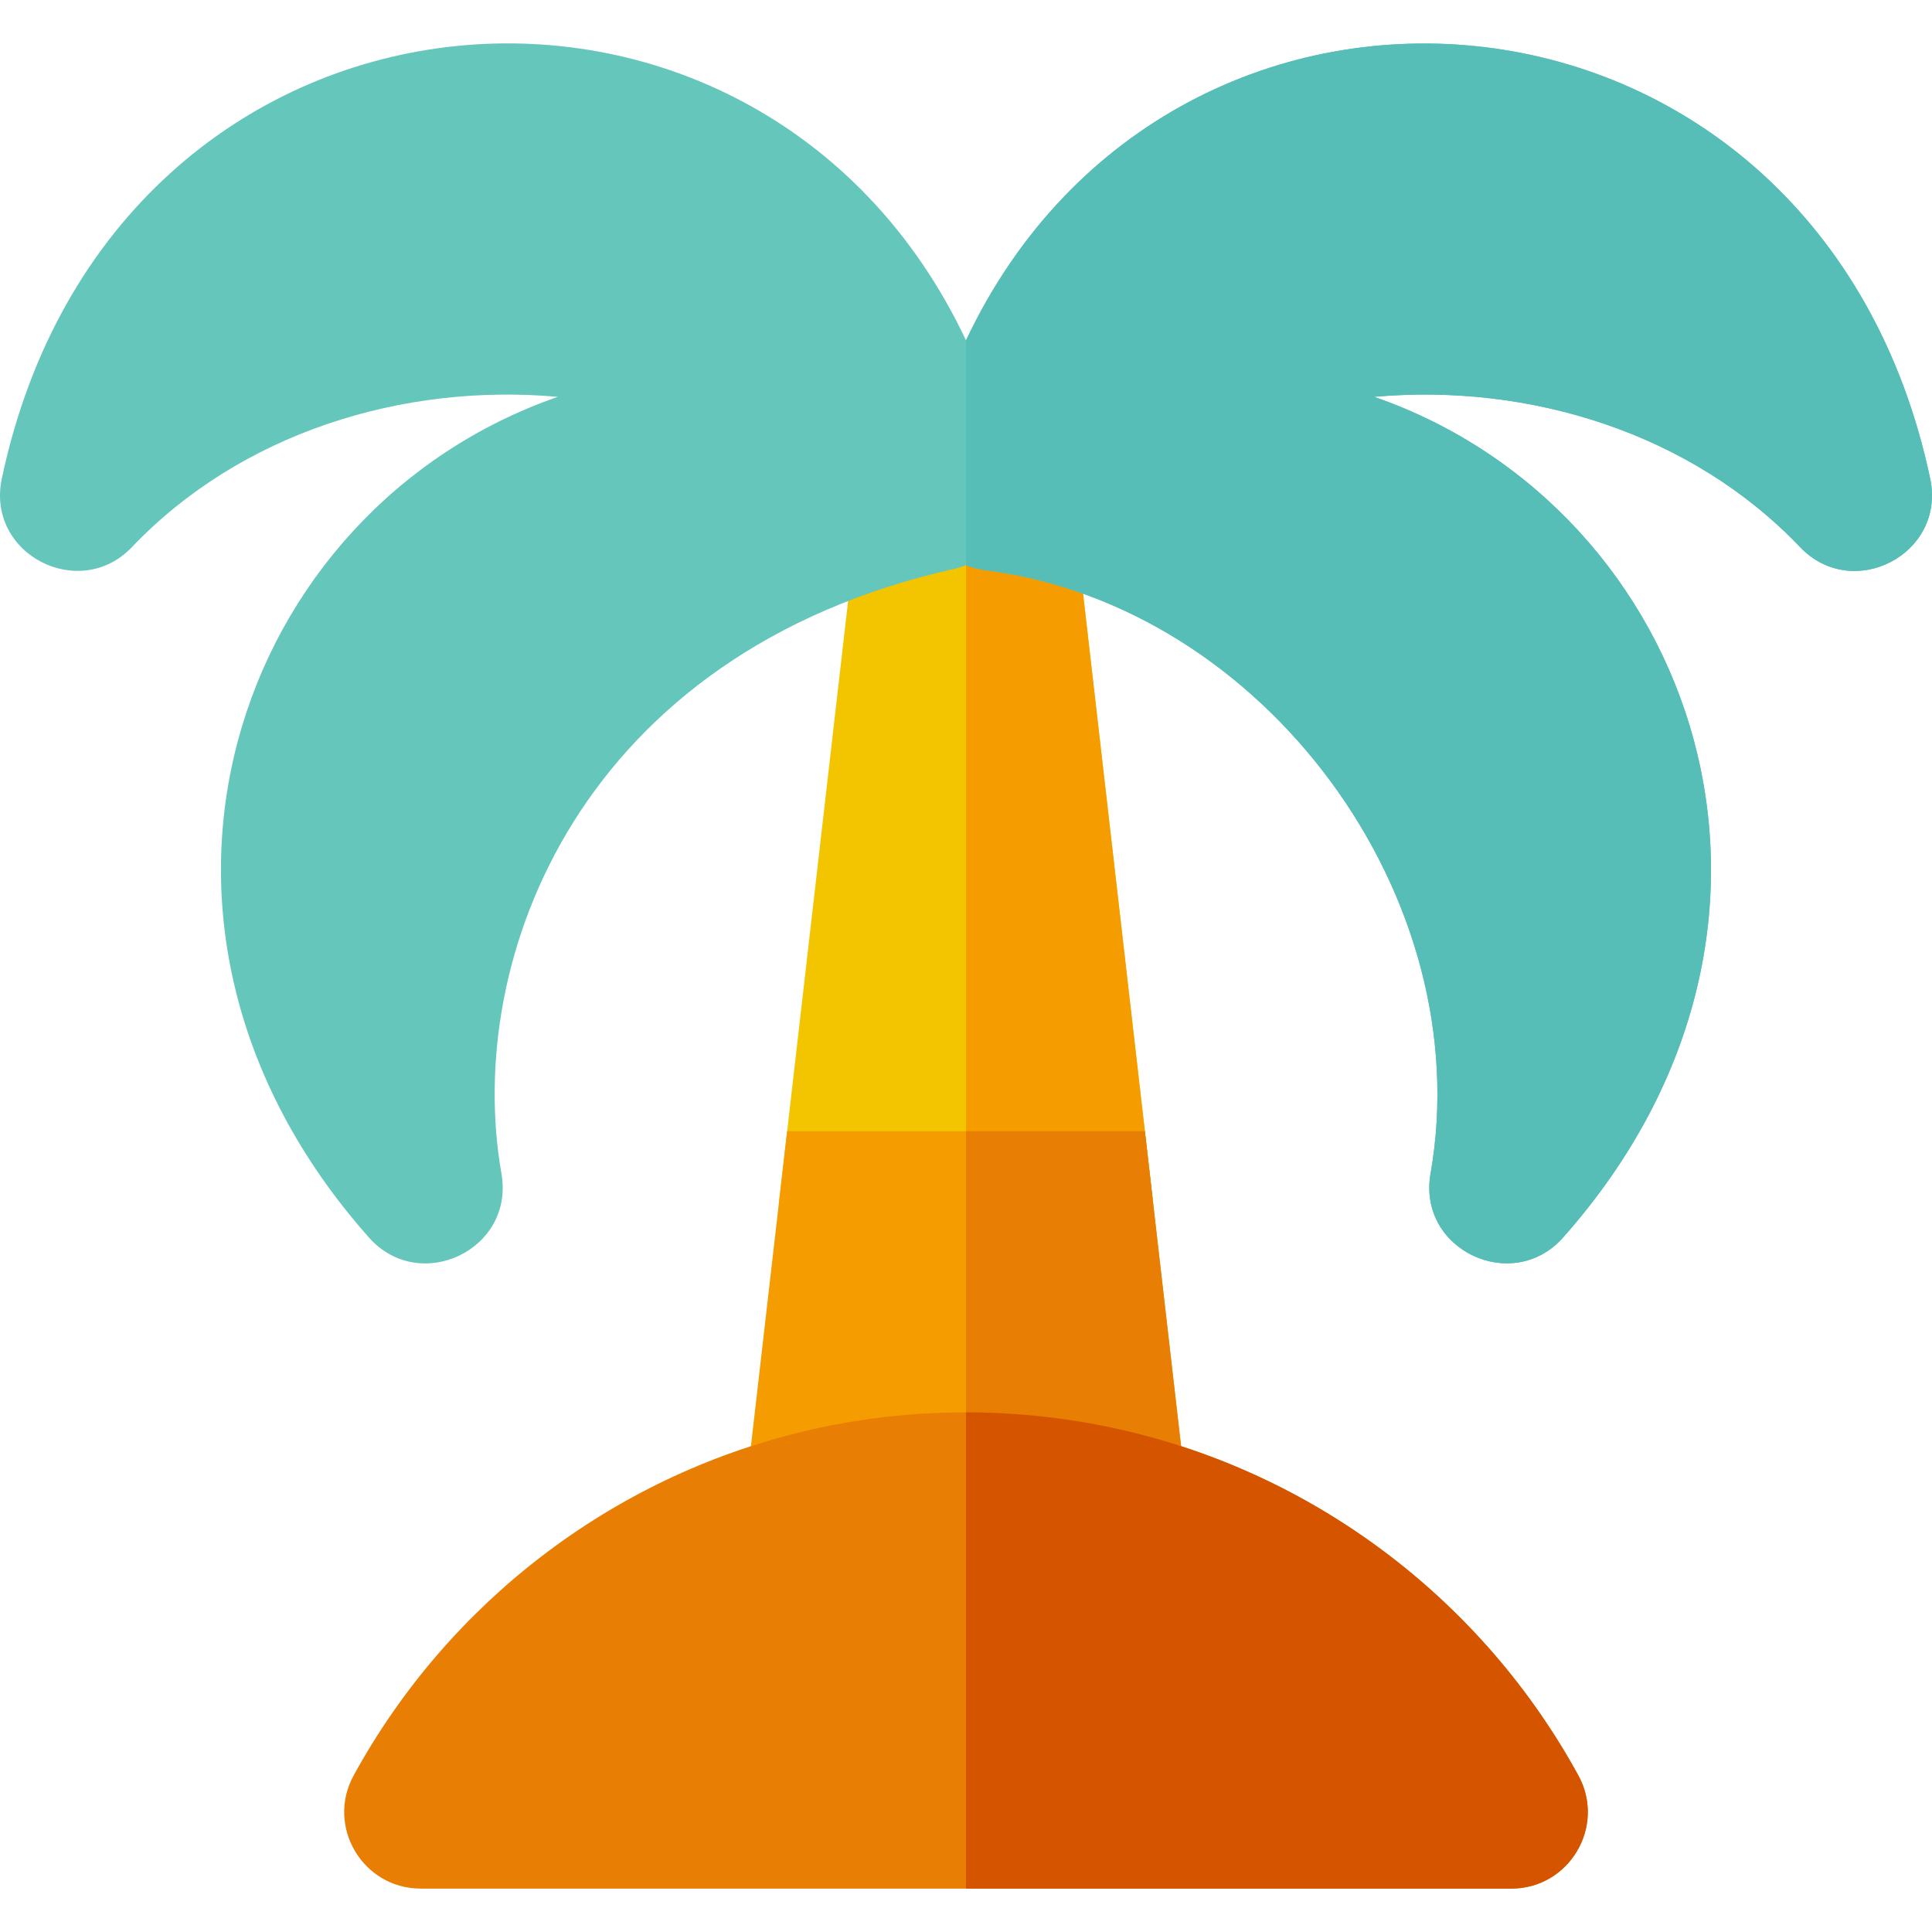
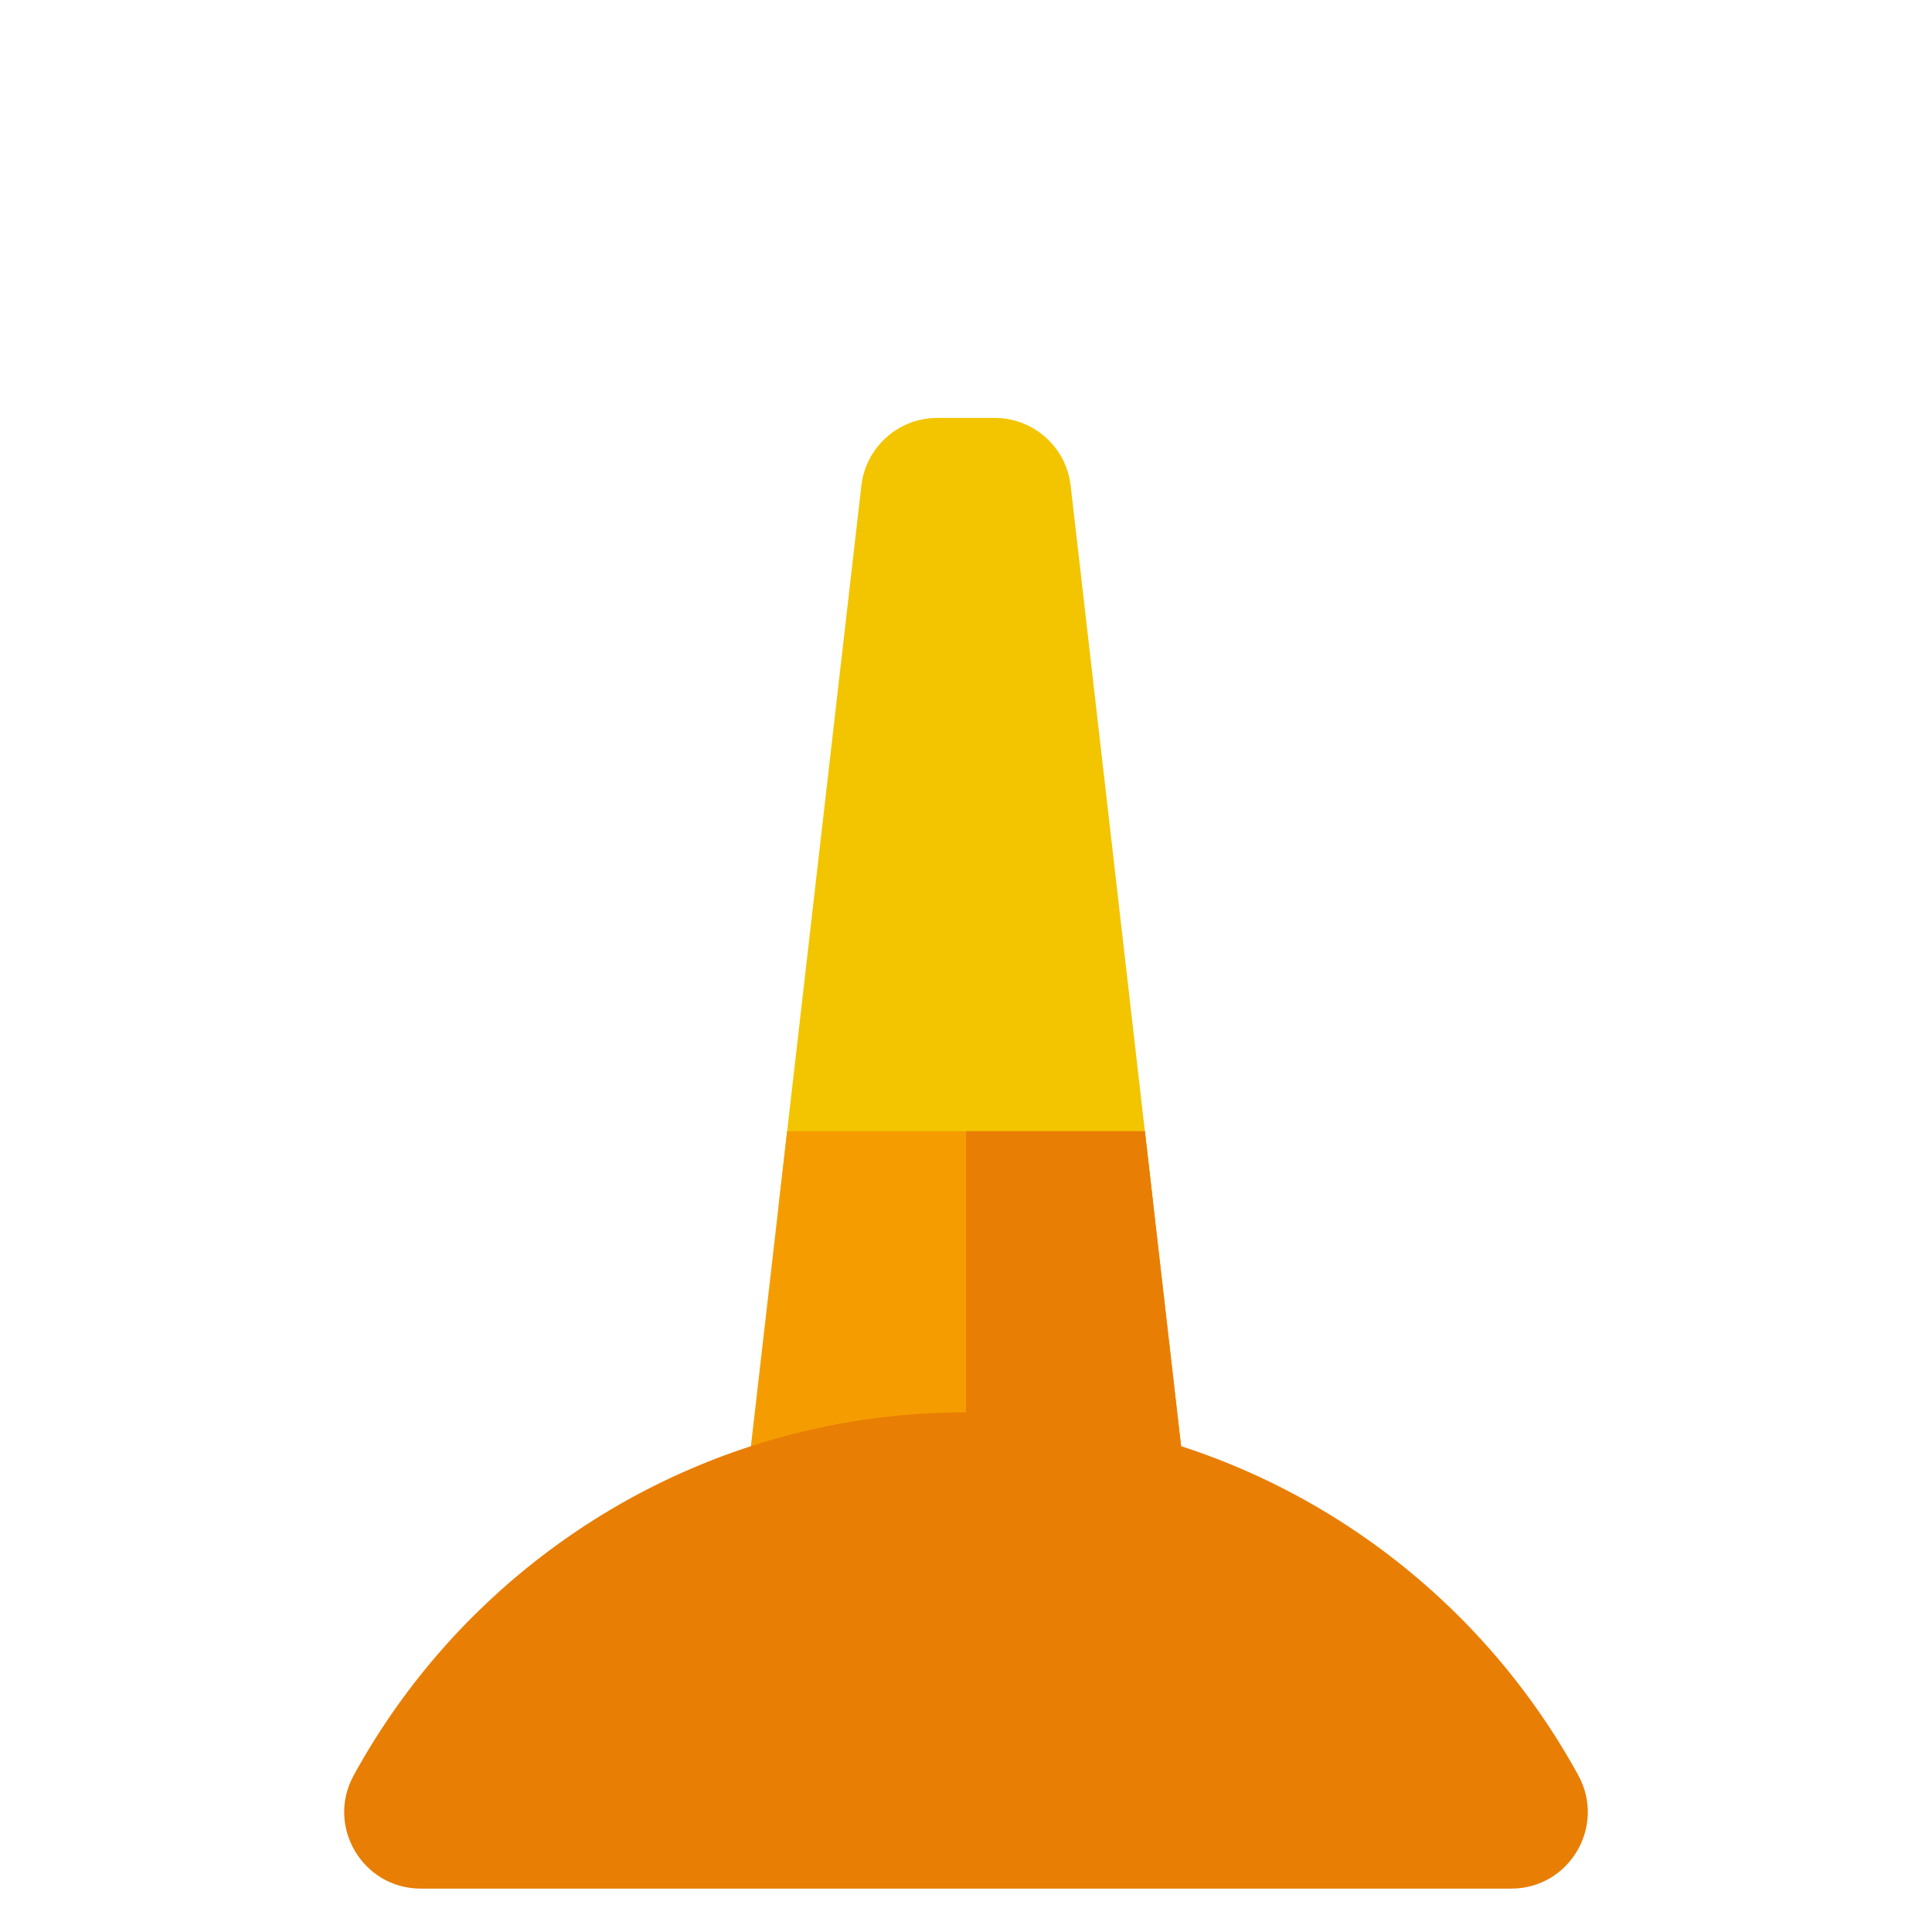
<svg xmlns="http://www.w3.org/2000/svg" version="1.1" id="Layer_1" x="0px" y="0px" viewBox="0 0 512.001 512.001" style="enable-background:new 0 0 512.001 512.001;" xml:space="preserve">
  <path style="fill:#F2C500;" d="M285.338,340.311h-58.672c-12.091,0-21.512-10.547-20.126-22.574l21.732-189.039  c1.175-10.227,9.833-17.946,20.126-17.946h15.209c10.293,0,18.951,7.719,20.126,17.946l21.732,189.039  C306.847,329.751,297.443,340.311,285.338,340.311z" />
-   <path style="fill:#F59D00;" d="M305.464,317.738l-21.732-189.039c-1.175-10.227-9.833-17.946-20.126-17.946h-7.604v229.559h29.336  C297.429,340.311,306.849,329.764,305.464,317.738z" />
-   <path style="fill:#65C6BB;" d="M511.518,126.805C482.041-12.229,311.221-26.786,256.002,90.191  C200.779-26.792,29.982-12.327,0.485,126.805c-4.263,20.106,20.594,32.766,34.491,18.175  c28.721-30.156,71.583-43.506,112.854-39.812C62.435,134.782,23.756,244.577,97.784,327.97  c13.467,15.171,38.648,3.204,35.105-16.955c-10.091-57.44,21.285-138.1,119.973-160.254c1.118-0.253,2.246-0.619,3.138-0.981  c1.484,0.601,3.377,1.12,5.072,1.329c73.922,9.297,130.903,86.679,118.039,159.905c-3.55,20.201,21.696,32.061,35.105,16.955  c74.21-83.597,35-193.31-50.045-222.803c41.328-3.698,84.171,9.695,112.854,39.812C491.012,159.666,515.763,146.834,511.518,126.805  z" />
-   <path style="fill:#57BDB7;" d="M511.518,126.805C482.05-12.184,311.246-26.842,256.002,90.191v59.589  c1.432,0.582,3.329,1.112,5.072,1.329c73.922,9.295,130.903,86.679,118.039,159.905c-3.55,20.201,21.696,32.061,35.105,16.956  c74.212-83.6,34.997-193.312-50.045-222.803c41.329-3.698,84.171,9.695,112.854,39.814  C491.013,159.666,515.763,146.832,511.518,126.805z" />
  <path style="fill:#F59D00;" d="M314.554,396.749l-11.155-96.958h-47.398h-47.398l-11.155,96.958  c-0.758,6.578,1.748,13.11,6.707,17.495c12.014,10.622,23.78,0.452,51.847,0.297c28.067,0.154,39.833,10.324,51.847-0.297  C312.806,409.859,315.312,403.327,314.554,396.749z" />
  <g>
    <path style="fill:#E87E04;" d="M314.554,396.749l-11.155-96.958h-47.398v114.75c28.067,0.154,39.832,10.324,51.847-0.297   C312.806,409.859,315.312,403.327,314.554,396.749z" />
    <path style="fill:#E87E04;" d="M400.509,500.5H111.494c-15.361,0-25.16-16.497-17.769-29.993   c25.094-45.816,68.517-79.038,119.138-91.147c27.321-6.595,57.678-6.924,86.332,0.012c50.569,12.097,93.992,45.318,119.086,91.134   C425.657,483.982,415.896,500.5,400.509,500.5z M285.223,417.744c0.035,0.009,0.072,0.019,0.107,0.028   C285.293,417.763,285.258,417.753,285.223,417.744z M283.284,417.366c0.177,0.024,0.353,0.046,0.527,0.066   C283.635,417.411,283.459,417.39,283.284,417.366z" />
  </g>
-   <path style="fill:#D55400;" d="M418.279,470.508c-25.094-45.816-68.517-79.038-119.086-91.135  c-14.701-3.555-29.748-5.092-43.193-5.092v126.218h144.508C415.87,500.5,425.67,484.003,418.279,470.508z M283.284,417.366  c0.177,0.024,0.353,0.046,0.527,0.065C283.636,417.411,283.461,417.39,283.284,417.366z M285.223,417.744  c0.035,0.009,0.072,0.019,0.107,0.03C285.293,417.763,285.258,417.753,285.223,417.744z" />
  <g>
</g>
  <g>
</g>
  <g>
</g>
  <g>
</g>
  <g>
</g>
  <g>
</g>
  <g>
</g>
  <g>
</g>
  <g>
</g>
  <g>
</g>
  <g>
</g>
  <g>
</g>
  <g>
</g>
  <g>
</g>
  <g>
</g>
</svg>